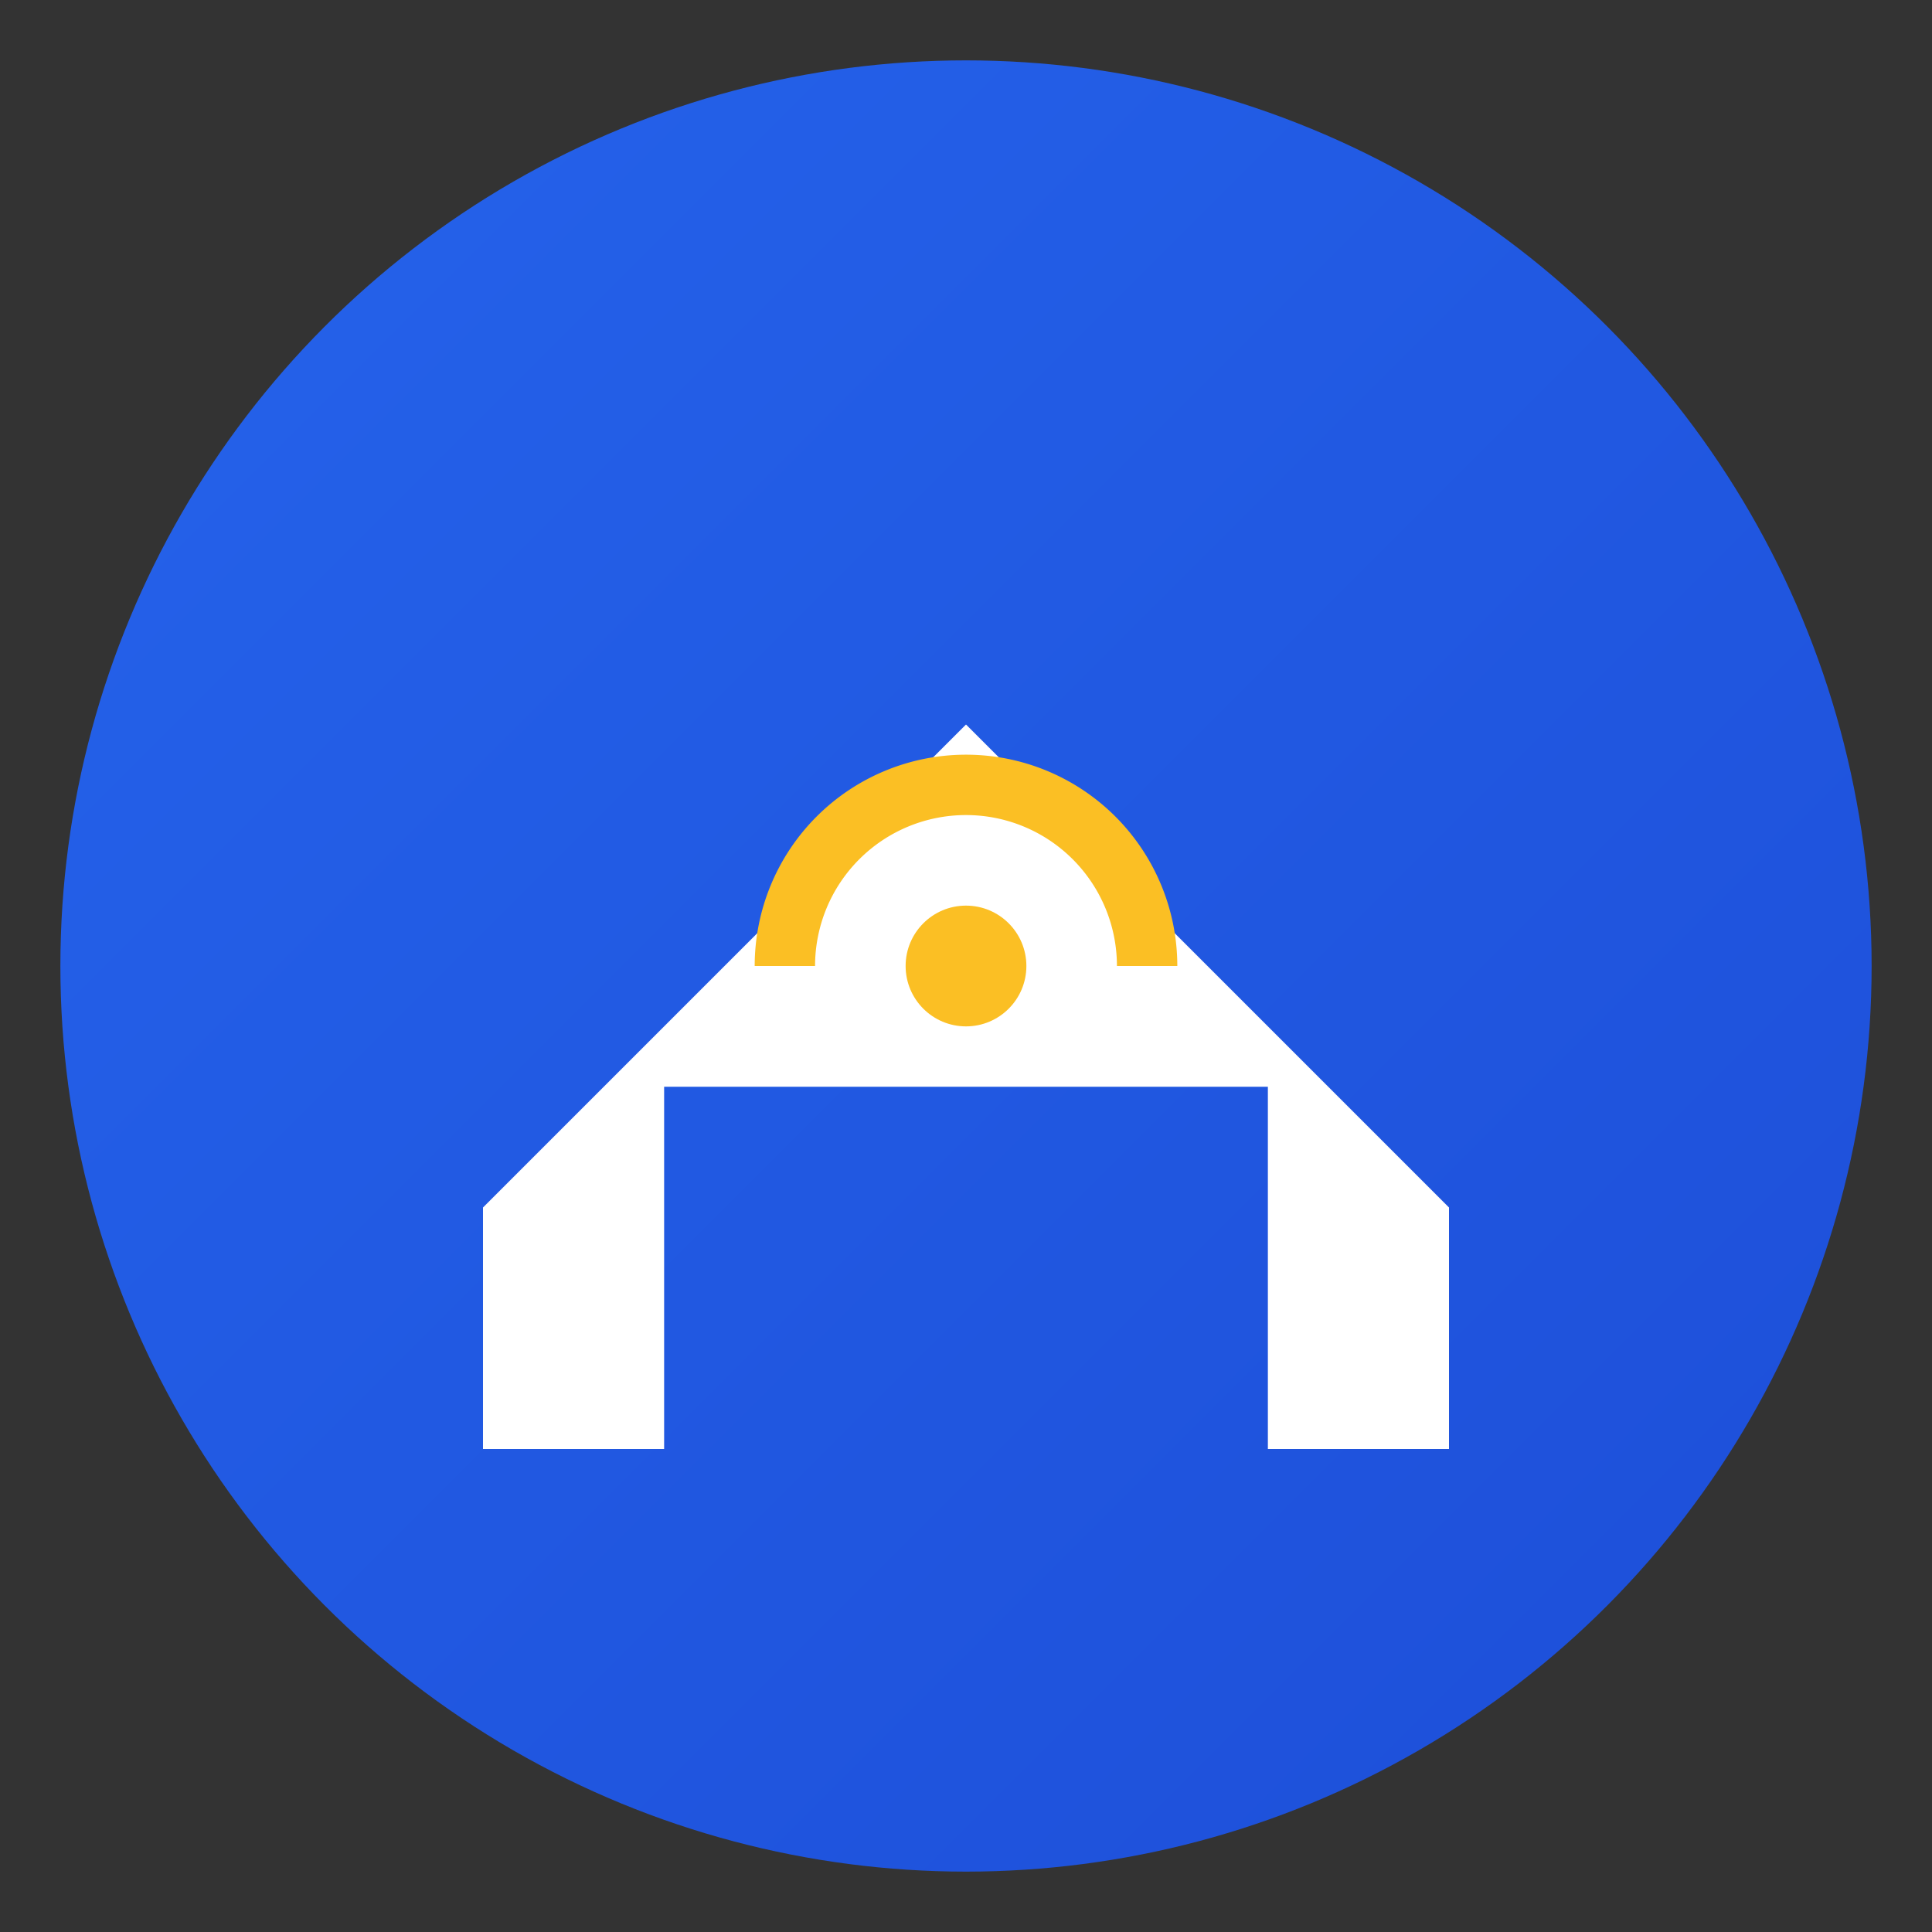
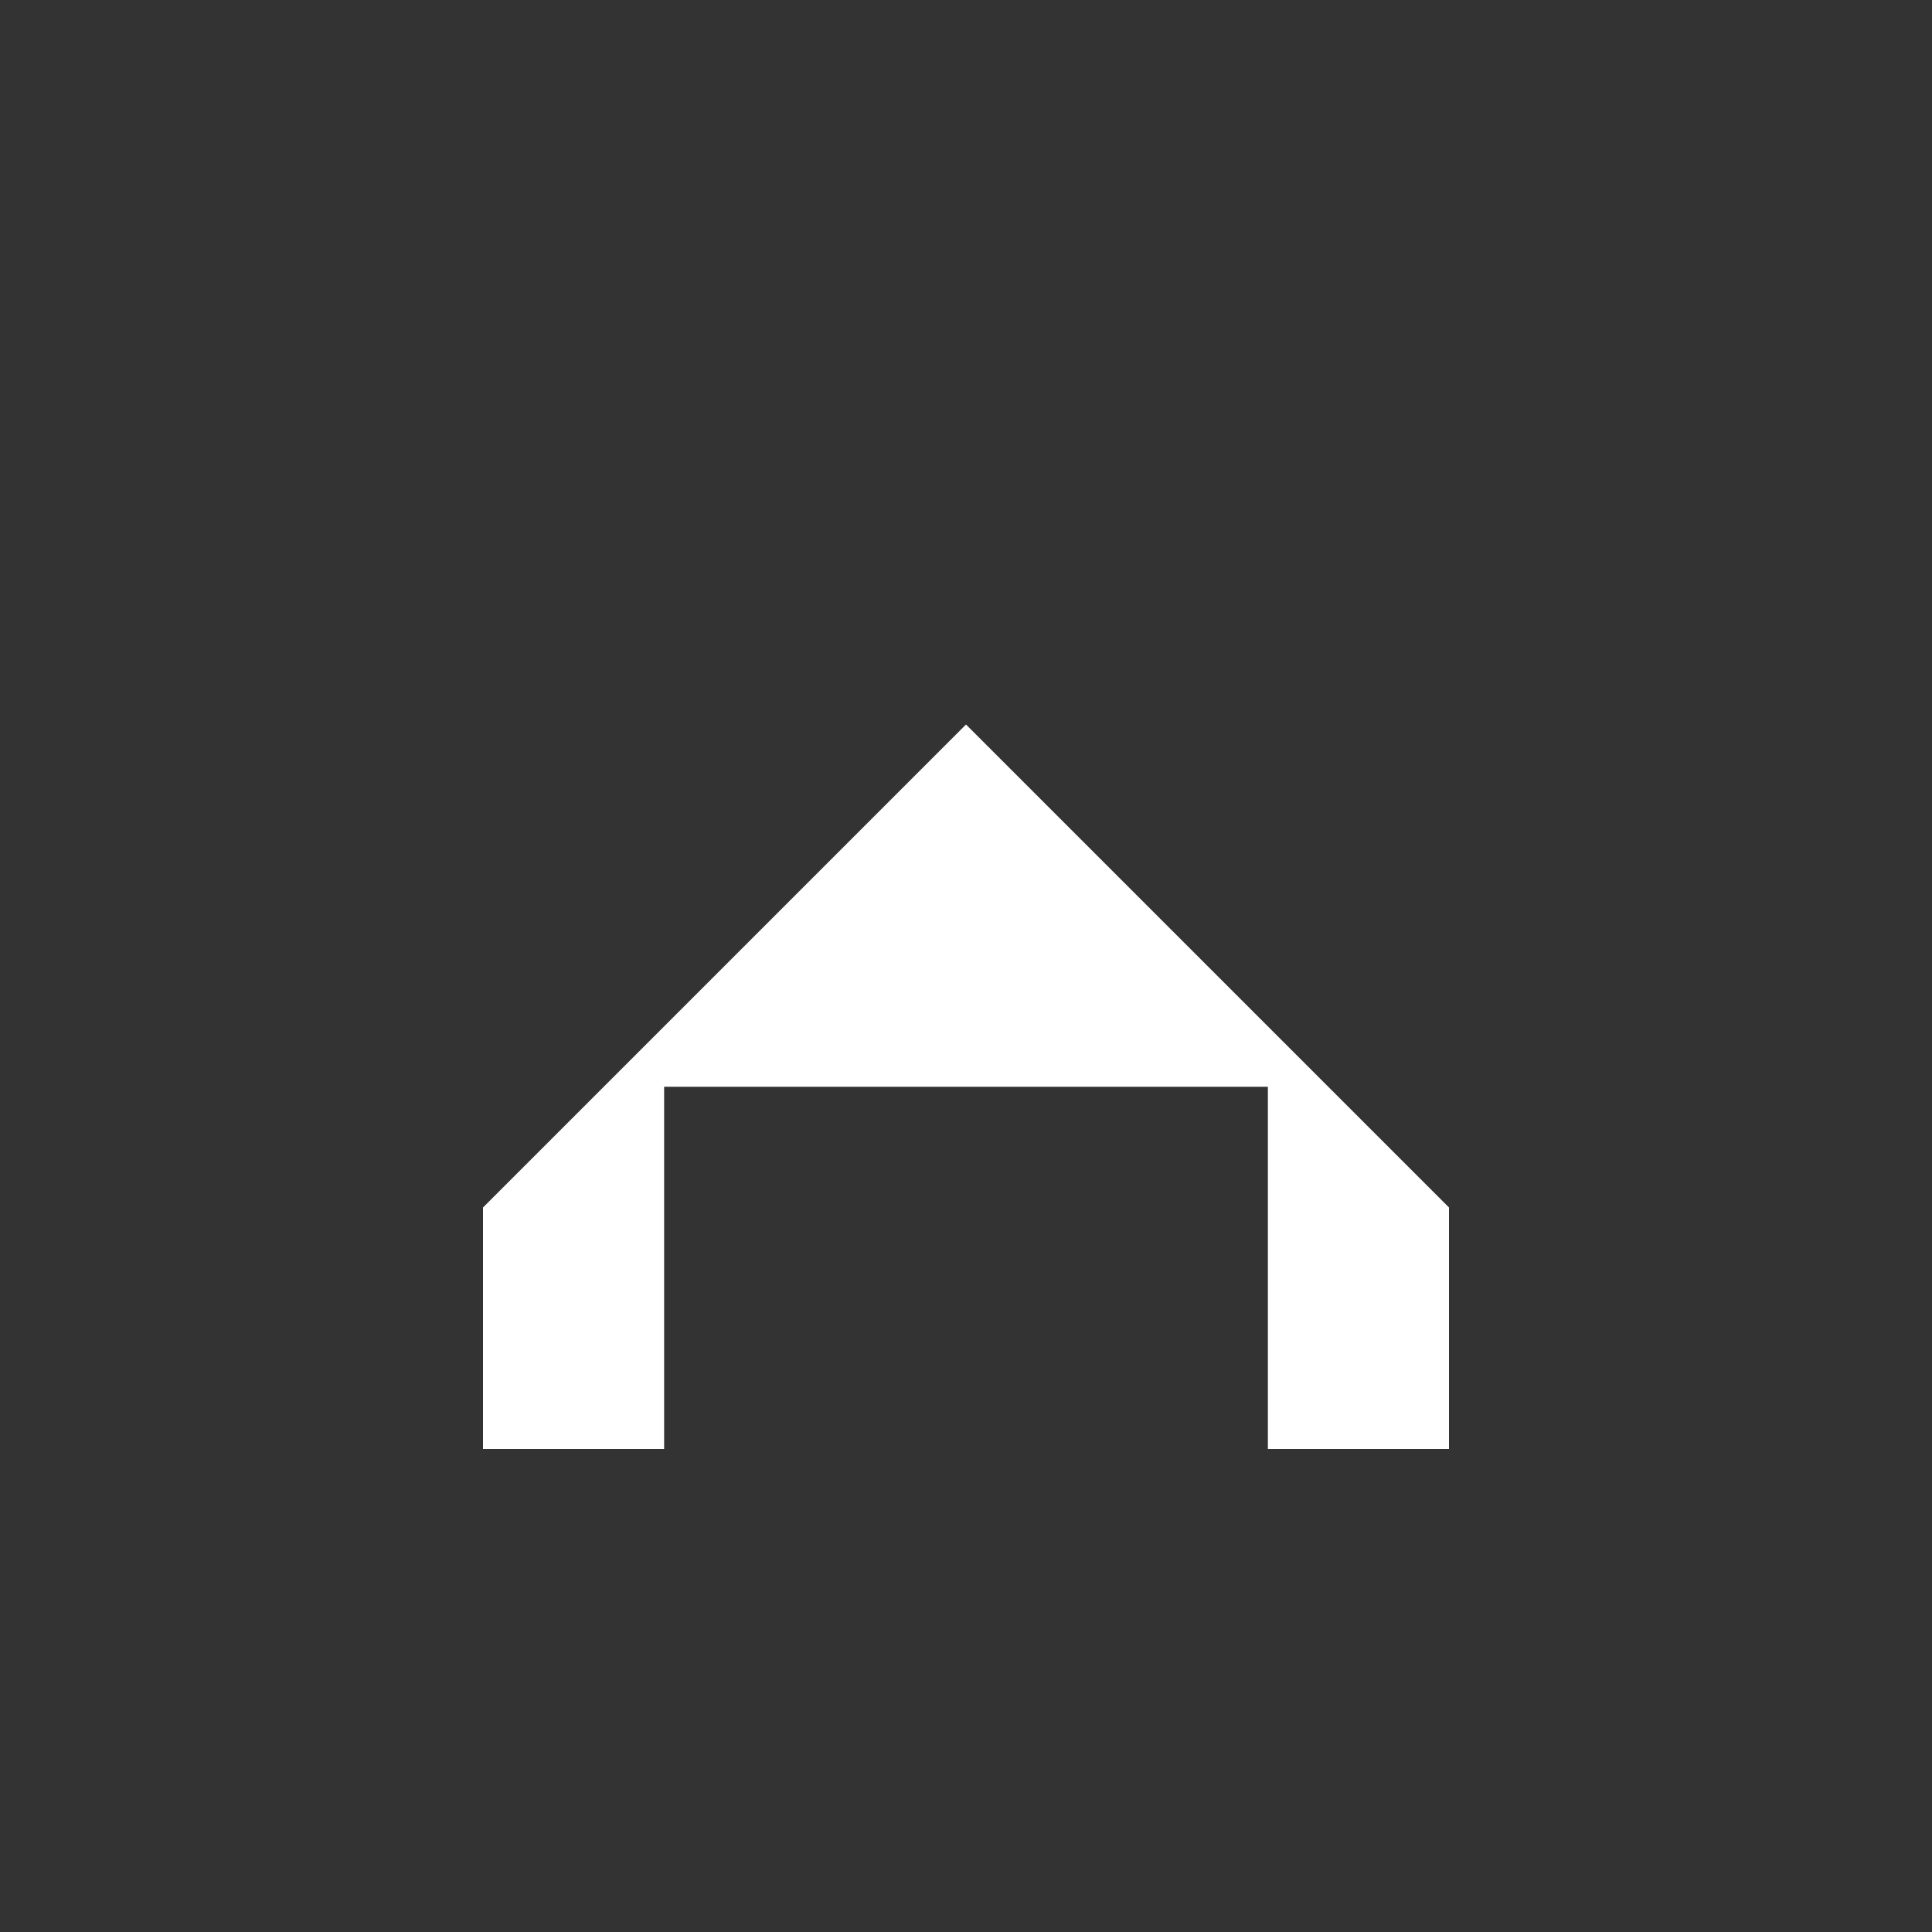
<svg xmlns="http://www.w3.org/2000/svg" width="32" height="32" viewBox="0 0 32 32" fill="none">
  <rect x="0" y="0" width="32" height="32" fill="#333333" stroke="none" />
  <defs>
    <linearGradient id="faviconGradient" x1="0%" y1="0%" x2="100%" y2="100%">
      <stop offset="0%" style="stop-color:#2563eb;stop-opacity:1" />
      <stop offset="100%" style="stop-color:#1d4ed8;stop-opacity:1" />
    </linearGradient>
  </defs>
-   <circle cx="16" cy="16" r="15" fill="url(#faviconGradient)" />
  <path d="M8 20 L16 12 L24 20 V24 H21 V18 H11 V24 H8 Z" fill="#ffffff" />
-   <circle cx="16" cy="16" r="1" fill="#fbbf24" />
-   <path d="M13 16 A3 3 0 0 1 19 16" stroke="#fbbf24" stroke-width="1" fill="none" />
-   <path d="M18 10 L15 14 L17 14 L14 18 L17 14 L15 14 L18 10 Z" fill="#fbbf24" opacity="0.8" />
</svg>